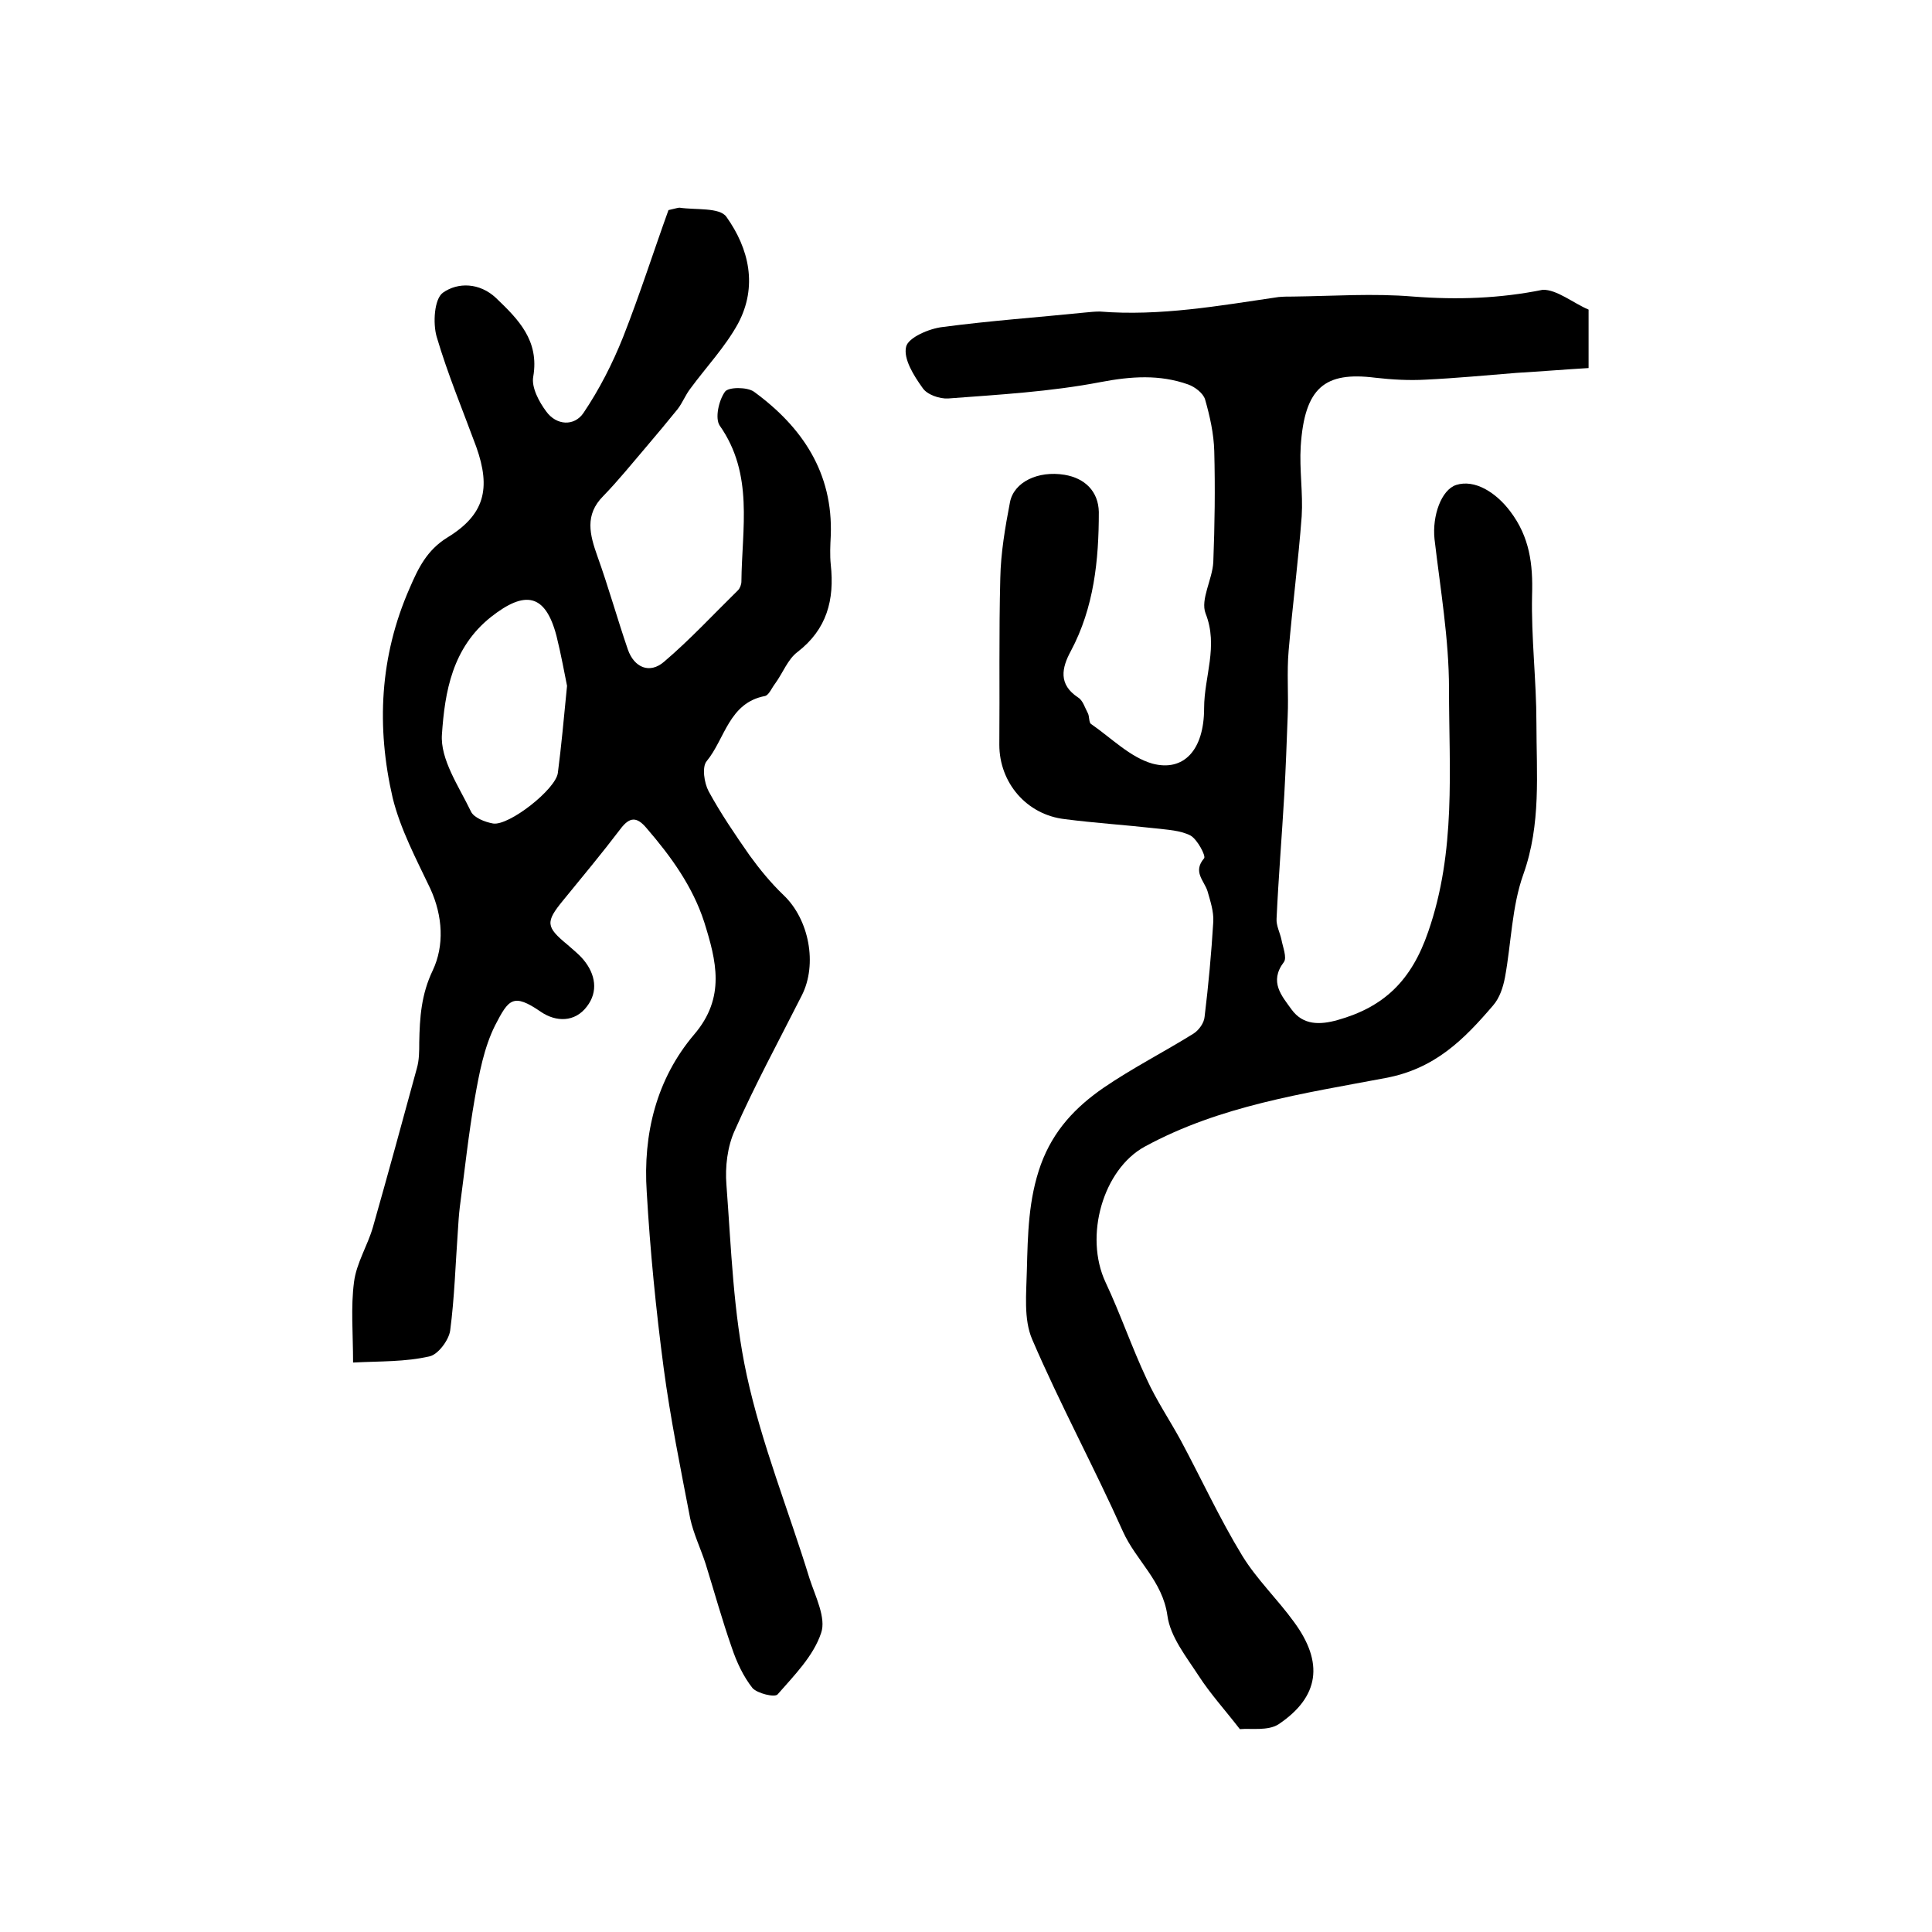
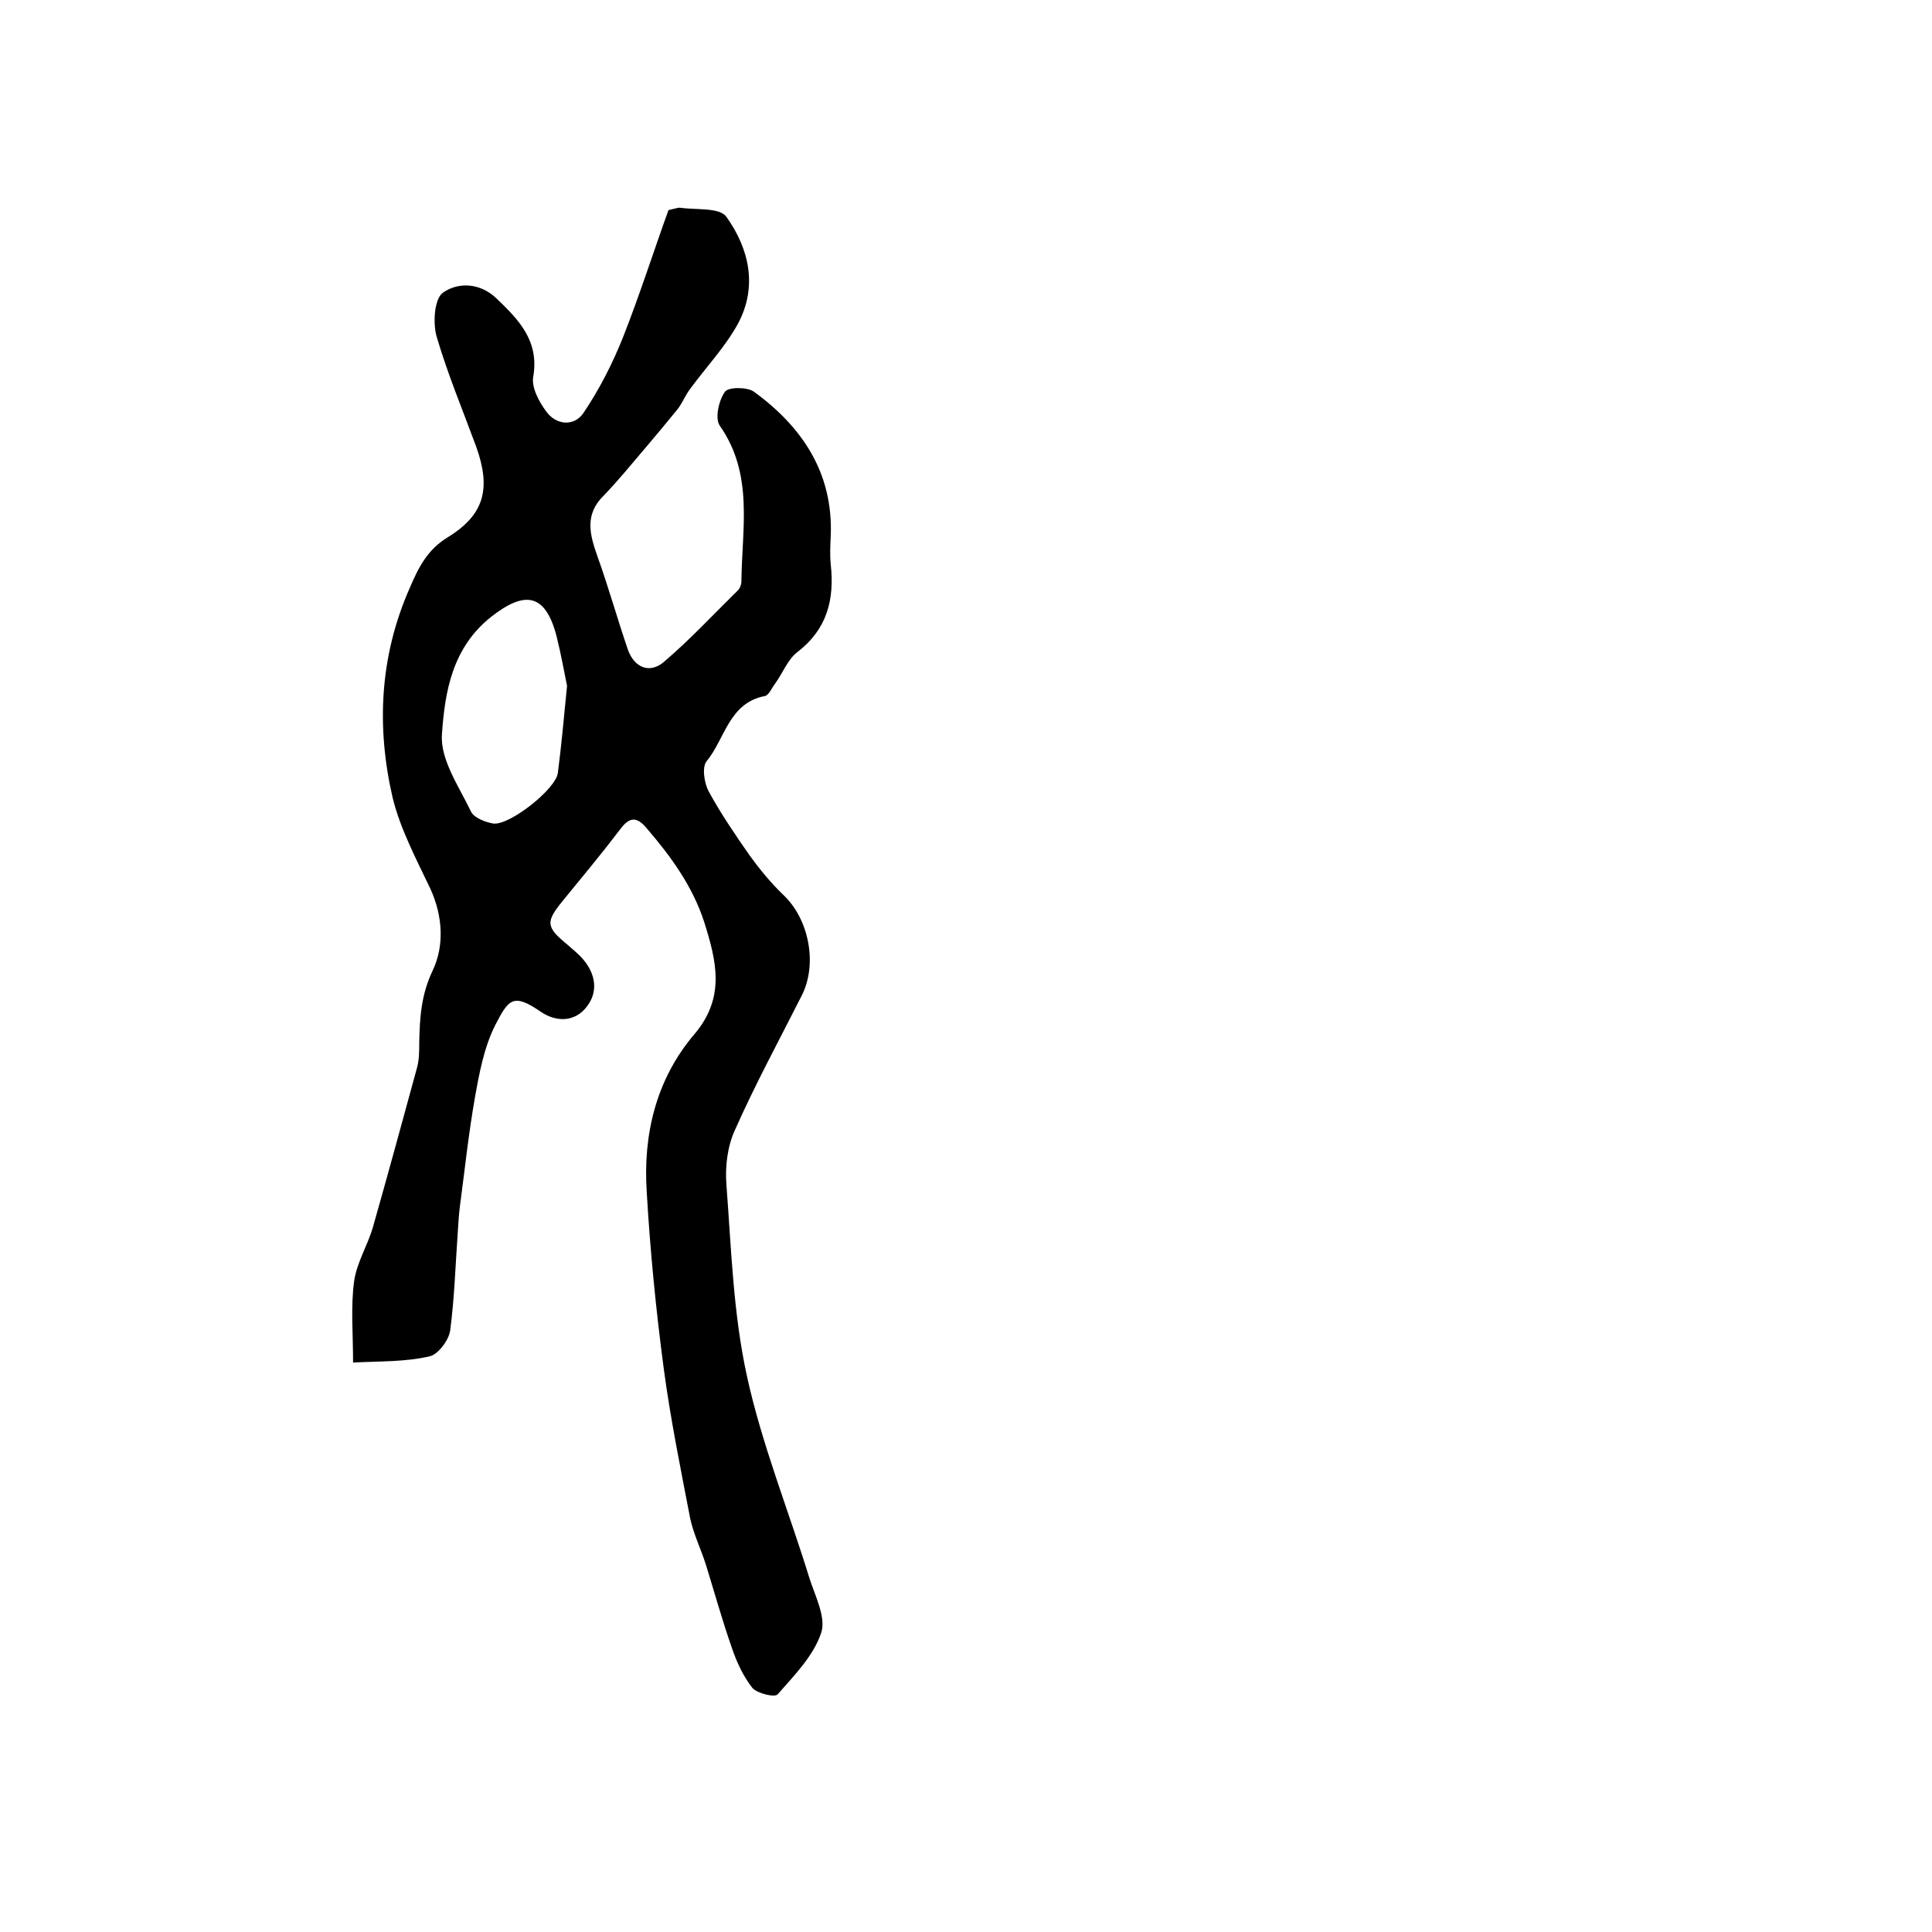
<svg xmlns="http://www.w3.org/2000/svg" version="1.1" id="图层_1" x="0px" y="0px" viewBox="0 0 400 400" style="enable-background:new 0 0 400 400;" xml:space="preserve">
  <style type="text/css">
	.st0{fill:#FFFFFF;}
</style>
  <g>
-     <path d="M328.9,64.1c0,3.8,0,7.2,0,12.1c-5,0.3-9.9,0.7-14.9,1c-6.3,0.5-12.5,1.1-18.8,1.4c-3.5,0.2-7,0-10.5-0.4   c-10.4-1.3-14.6,2-15.4,14.2c-0.3,4.8,0.5,9.7,0.2,14.5c-0.7,9.3-1.9,18.5-2.7,27.8c-0.4,4.5,0,9.1-0.2,13.6   c-0.2,5.4-0.4,10.8-0.7,16.2c-0.5,8.6-1.2,17.1-1.6,25.7c-0.1,1.4,0.7,2.9,1,4.3c0.3,1.6,1.2,3.8,0.5,4.7c-3.1,4.1-0.4,7,1.6,9.8   c2.4,3.3,5.9,3.2,9.5,2.2c9.6-2.7,15.3-8.1,18.8-18.3c5.8-16.7,4.3-33.5,4.3-50.3c0-10.3-1.8-20.7-3-31c-0.5-4.8,1.4-10.2,4.5-11.2   c3.8-1.2,8.2,1.5,11.2,5.5c4,5.3,4.7,10.9,4.5,17.3c-0.2,8.8,0.9,17.7,0.9,26.5c0,10.5,1,20.9-2.7,31.3c-2.4,6.7-2.5,14.2-3.8,21.3   c-0.4,2.1-1.1,4.3-2.5,5.9c-6,7-12,13.1-22.3,15c-16.9,3.2-34.2,5.7-49.8,14.2c-8.6,4.7-12.6,18.5-8.1,28.1   c3.1,6.6,5.4,13.4,8.5,20c2,4.4,4.7,8.4,7,12.6c4.3,8,8.1,16.3,12.8,24c3,4.9,7.3,9,10.7,13.7c6.2,8.4,5.3,15.5-3.2,21.2   c-2.2,1.4-5.7,0.8-8,1c-3.1-4-6.1-7.3-8.5-11c-2.6-4-5.9-8.1-6.5-12.5c-1-7.2-6.5-11.4-9.2-17.4c-6-13.4-13-26.3-18.8-39.8   c-1.8-4.2-1.2-9.5-1.1-14.3c0.2-7.4,0.3-14.7,2.9-21.9c2.6-7.1,7.2-11.9,13-15.9c6-4.1,12.5-7.4,18.6-11.2c1.1-0.7,2.2-2.2,2.3-3.5   c0.8-6.6,1.4-13.1,1.8-19.7c0.1-2.1-0.6-4.2-1.2-6.3c-0.7-2.2-3.1-4-0.7-6.8c0.4-0.5-1.4-3.9-2.8-4.7c-2.1-1.1-4.8-1.2-7.3-1.5   c-6.2-0.7-12.5-1.1-18.7-1.9c-8-0.9-13.6-7.6-13.6-15.4c0.1-11.5-0.1-23,0.2-34.5c0.1-5.2,1-10.5,2-15.7c0.8-4.2,5.8-6.6,11.3-5.7   c4.2,0.7,7,3.4,7.1,7.7c0,10-1,19.8-5.8,28.8c-1.9,3.5-2.6,6.9,1.5,9.6c1,0.6,1.4,2.1,2,3.2c0.4,0.7,0.2,2,0.7,2.3   c4.2,2.9,8.1,6.9,12.7,8.2c6.4,1.7,10.7-2.7,10.7-11.5c0-6.5,3-12.8,0.3-19.6c-1.1-2.9,1.4-7,1.6-10.6c0.3-7.7,0.4-15.3,0.2-23   c-0.1-3.6-0.9-7.2-1.9-10.7c-0.4-1.3-2.1-2.6-3.5-3.1c-5.9-2.1-11.8-1.7-18.1-0.5c-10.4,2-21,2.6-31.6,3.4   c-1.8,0.1-4.4-0.8-5.3-2.2c-1.8-2.5-4-6-3.4-8.5c0.4-1.9,4.8-3.8,7.6-4.1c9.8-1.3,19.7-2,29.5-3c1-0.1,2-0.2,3-0.2   c12.5,1,24.7-1.2,37-3c1-0.1,2-0.1,3-0.1c8.3-0.1,16.6-0.7,24.9,0c9.1,0.7,17.9,0.4,26.8-1.4C322.3,59.9,325.8,62.8,328.9,64.1z" />
    <path d="M73.1,282.1c0-6.1-0.5-11.4,0.2-16.7c0.5-3.9,2.8-7.5,3.9-11.3c3.1-10.9,6.1-21.9,9.1-32.9c0.5-1.7,0.5-3.6,0.5-5.4   c0.1-5.1,0.4-9.9,2.8-14.9c2.4-5.1,2.1-11.2-0.5-16.9c-2.9-6.1-6.2-12.3-7.8-18.8c-3.4-14.7-2.7-29.3,3.5-43.4   c1.8-4.2,3.6-7.9,7.8-10.5c7.7-4.7,9.1-10.1,6-18.8c-2.8-7.6-5.9-15-8.2-22.8c-0.8-2.8-0.5-7.8,1.3-9.1c3.1-2.2,7.6-2.1,11,1.1   c4.6,4.4,9,8.8,7.7,16.3c-0.4,2.2,1.2,5.2,2.7,7.2c2.1,2.9,5.8,3.1,7.7,0.3c3.3-4.9,6-10.2,8.2-15.7c3.5-8.9,6.4-18,9.4-26.3   c1.7-0.4,2-0.5,2.3-0.5c3.4,0.5,8.3-0.1,9.7,1.9c4.7,6.6,6.5,14.4,2.4,22.1c-2.7,4.9-6.6,9-9.9,13.5c-1,1.3-1.6,2.9-2.6,4.2   c-2.1,2.6-4.2,5.1-6.4,7.7c-3,3.5-5.8,7-9,10.3c-3.9,3.9-2.8,8-1.2,12.5c2.3,6.4,4.1,12.9,6.3,19.3c1.3,3.7,4.5,5.1,7.5,2.5   c5.4-4.6,10.2-9.8,15.3-14.8c0.4-0.4,0.7-1.2,0.7-1.8c0.1-11,2.6-22.2-4.5-32.3c-1-1.5-0.2-5.2,1.1-7c0.7-1,4.6-1,6,0   c10,7.3,16.4,16.8,15.9,29.8c-0.1,2-0.2,4,0,6c0.8,7.3-0.8,13.4-6.9,18.1c-2,1.5-3,4.3-4.6,6.5c-0.7,0.9-1.3,2.4-2.1,2.6   c-7.5,1.4-8.3,8.9-12.1,13.5c-1,1.2-0.5,4.5,0.4,6.2c2.5,4.6,5.5,9,8.5,13.3c2.1,2.9,4.4,5.7,7,8.2c5.3,5,7.1,14.3,3.8,20.8   c-4.7,9.3-9.7,18.5-13.9,28c-1.5,3.3-2,7.5-1.7,11.2c1,13.2,1.4,26.5,4.2,39.4c3.1,14.3,8.7,28.1,13,42.1c1.2,3.7,3.5,8.2,2.4,11.3   c-1.6,4.8-5.6,8.8-9,12.7c-0.6,0.7-4.2-0.2-5.2-1.3c-1.9-2.4-3.3-5.4-4.3-8.4c-2-5.7-3.6-11.5-5.4-17.3c-1-3.1-2.5-6.2-3.2-9.4   c-2-10.4-4.1-20.7-5.5-31.2c-1.6-12.1-2.8-24.3-3.5-36.4c-0.8-12,2-23.4,9.8-32.6c6.6-7.7,4.6-15.3,2.1-23.3   c-2.4-7.4-6.9-13.6-11.9-19.4c-2-2.4-3.5-2.5-5.5,0.2c-3.8,5-7.8,9.8-11.8,14.7c-3.7,4.5-3.6,5.5,0.9,9.2c1.1,1,2.3,1.9,3.3,3.1   c2.5,3,3.1,6.6,0.7,9.7c-2.5,3.3-6.4,3.2-9.5,1.1c-5.8-4-6.7-2.6-9.5,2.8c-2.3,4.6-3.3,10-4.2,15.1c-1.3,7.4-2.1,15-3.1,22.5   c-0.2,1.6-0.3,3.3-0.4,4.9c-0.5,6.9-0.7,13.9-1.6,20.7c-0.3,2-2.5,4.9-4.2,5.3C83.9,282,78.7,281.8,73.1,282.1z M117.4,142   c-0.5-2.4-1.2-6.4-2.2-10.4c-2.3-8.7-6.5-9.4-13.5-3.9c-8.1,6.4-9.6,15.6-10.2,24.3c-0.4,5.2,3.5,10.8,6,16   c0.6,1.3,2.9,2.2,4.6,2.5c3.3,0.5,13-7.1,13.4-10.5C116.2,154.6,116.7,149.2,117.4,142z" />
  </g>
</svg>